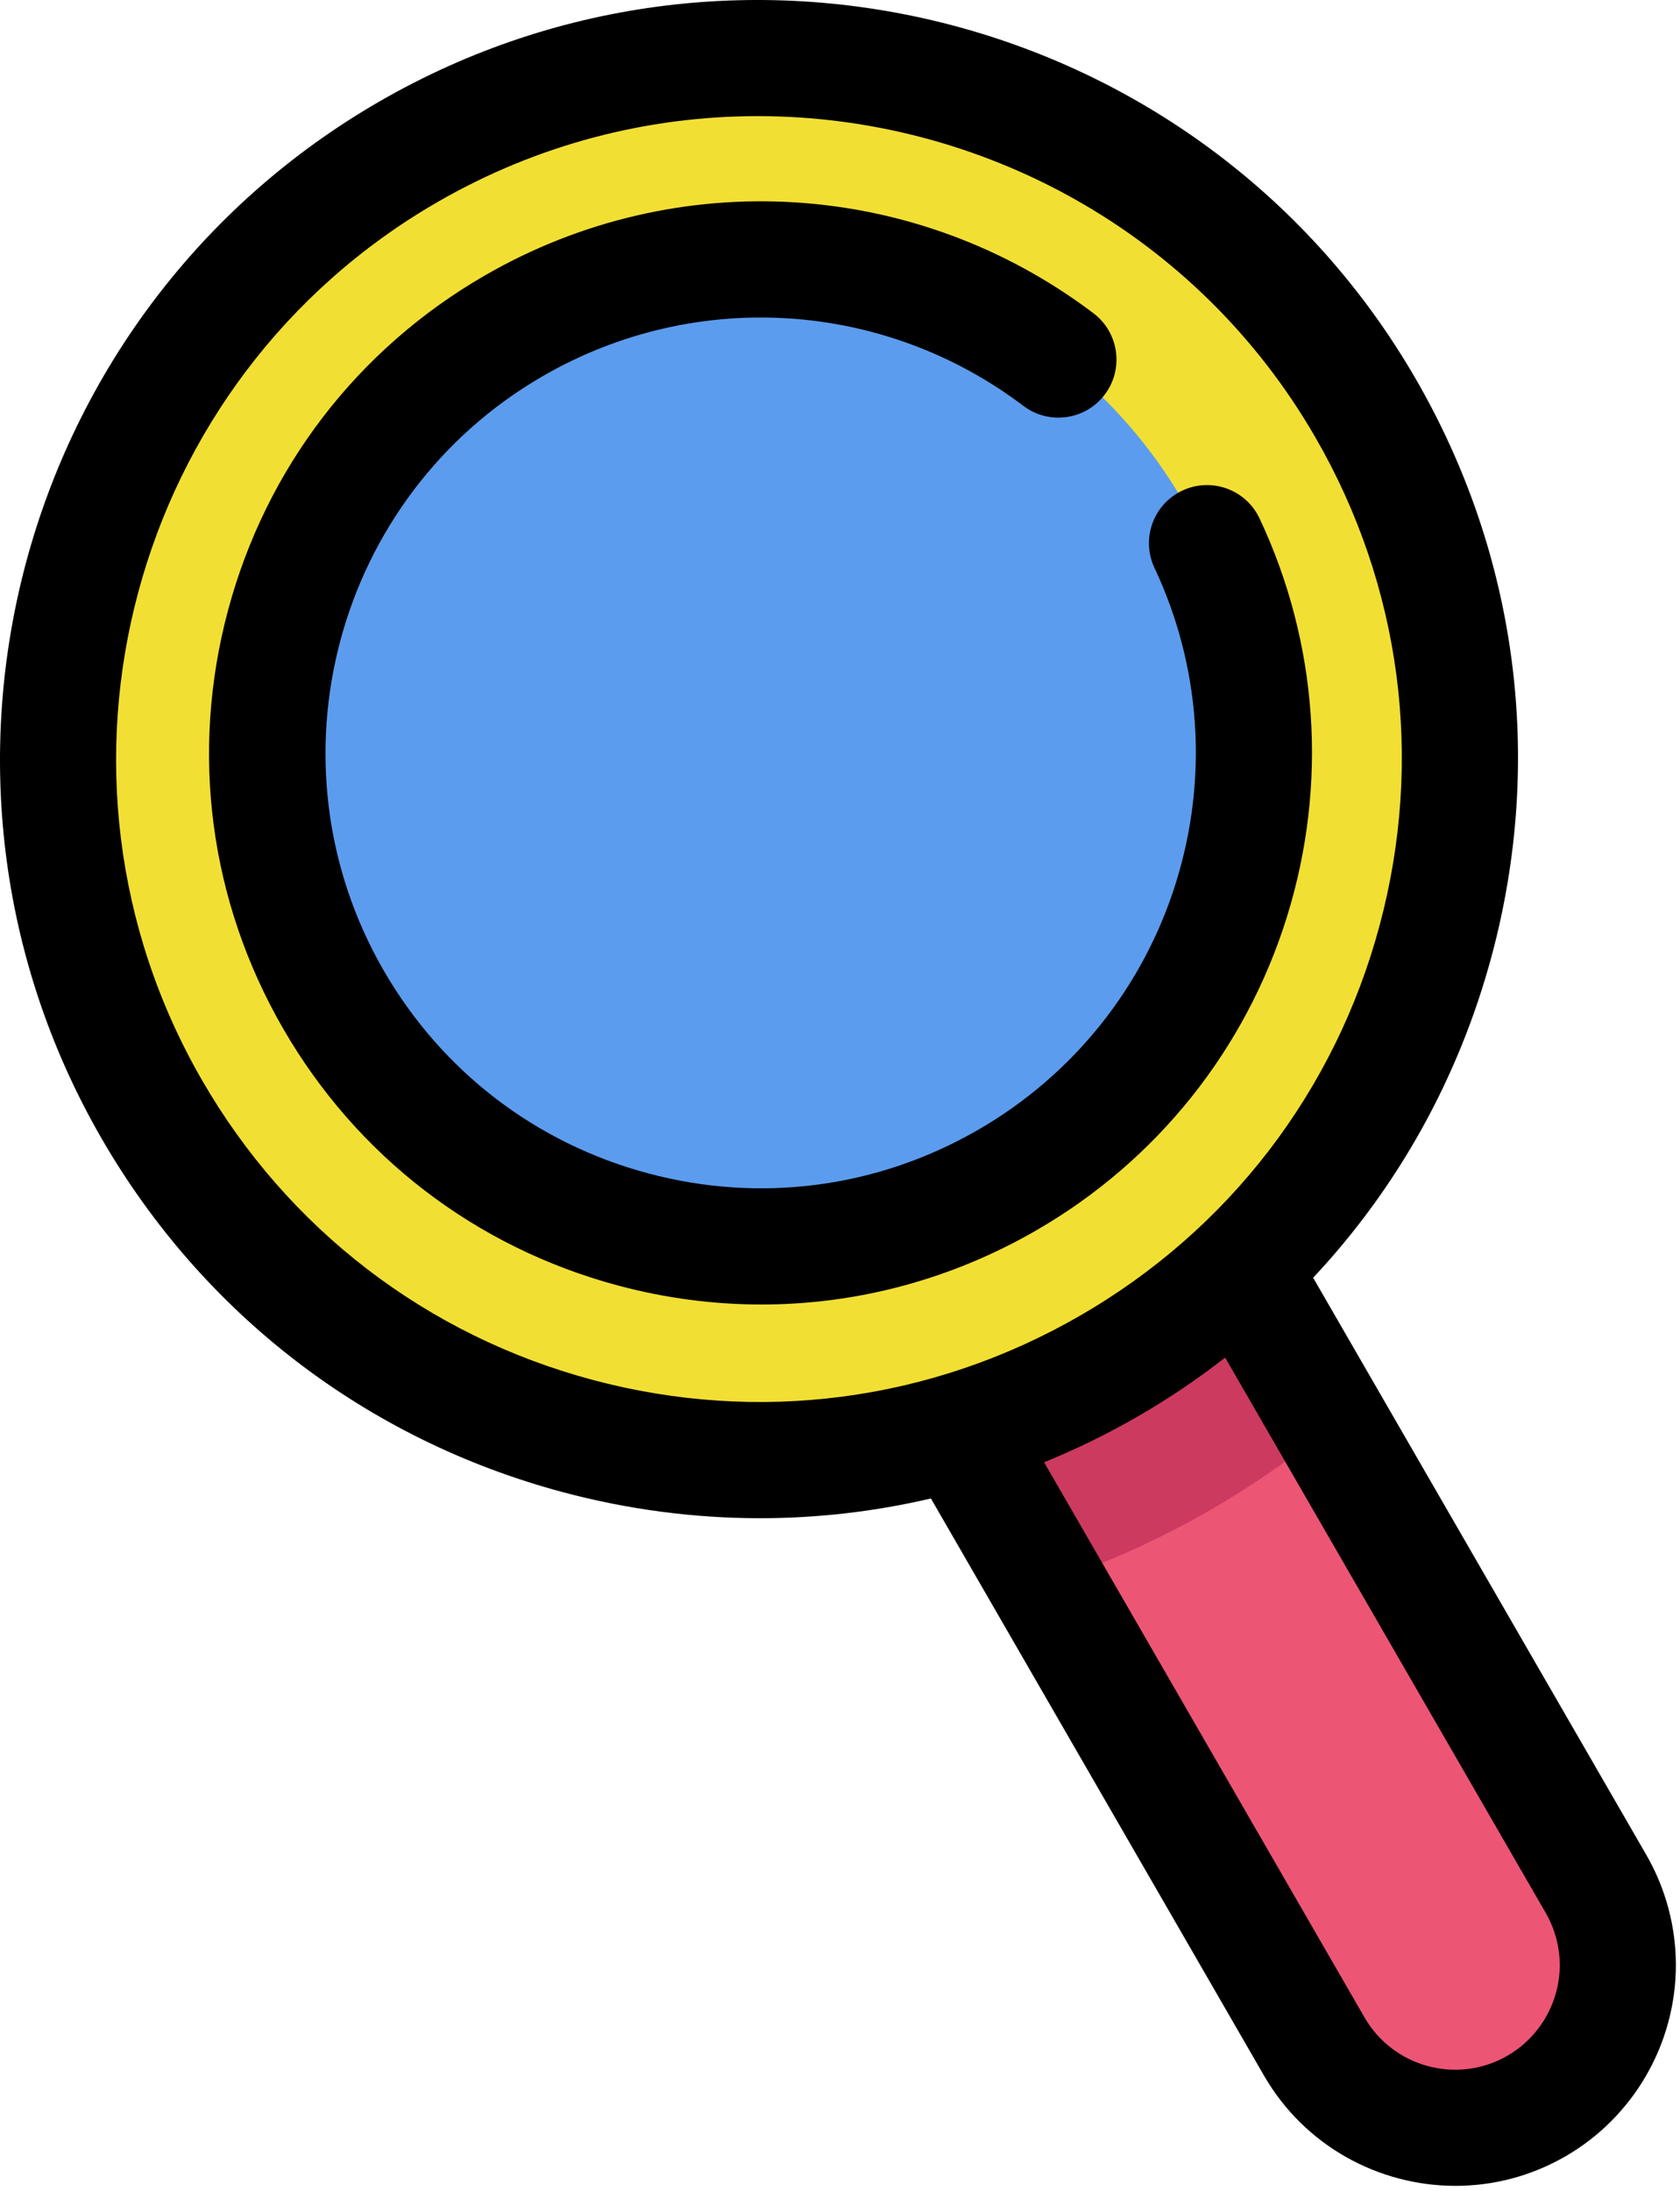
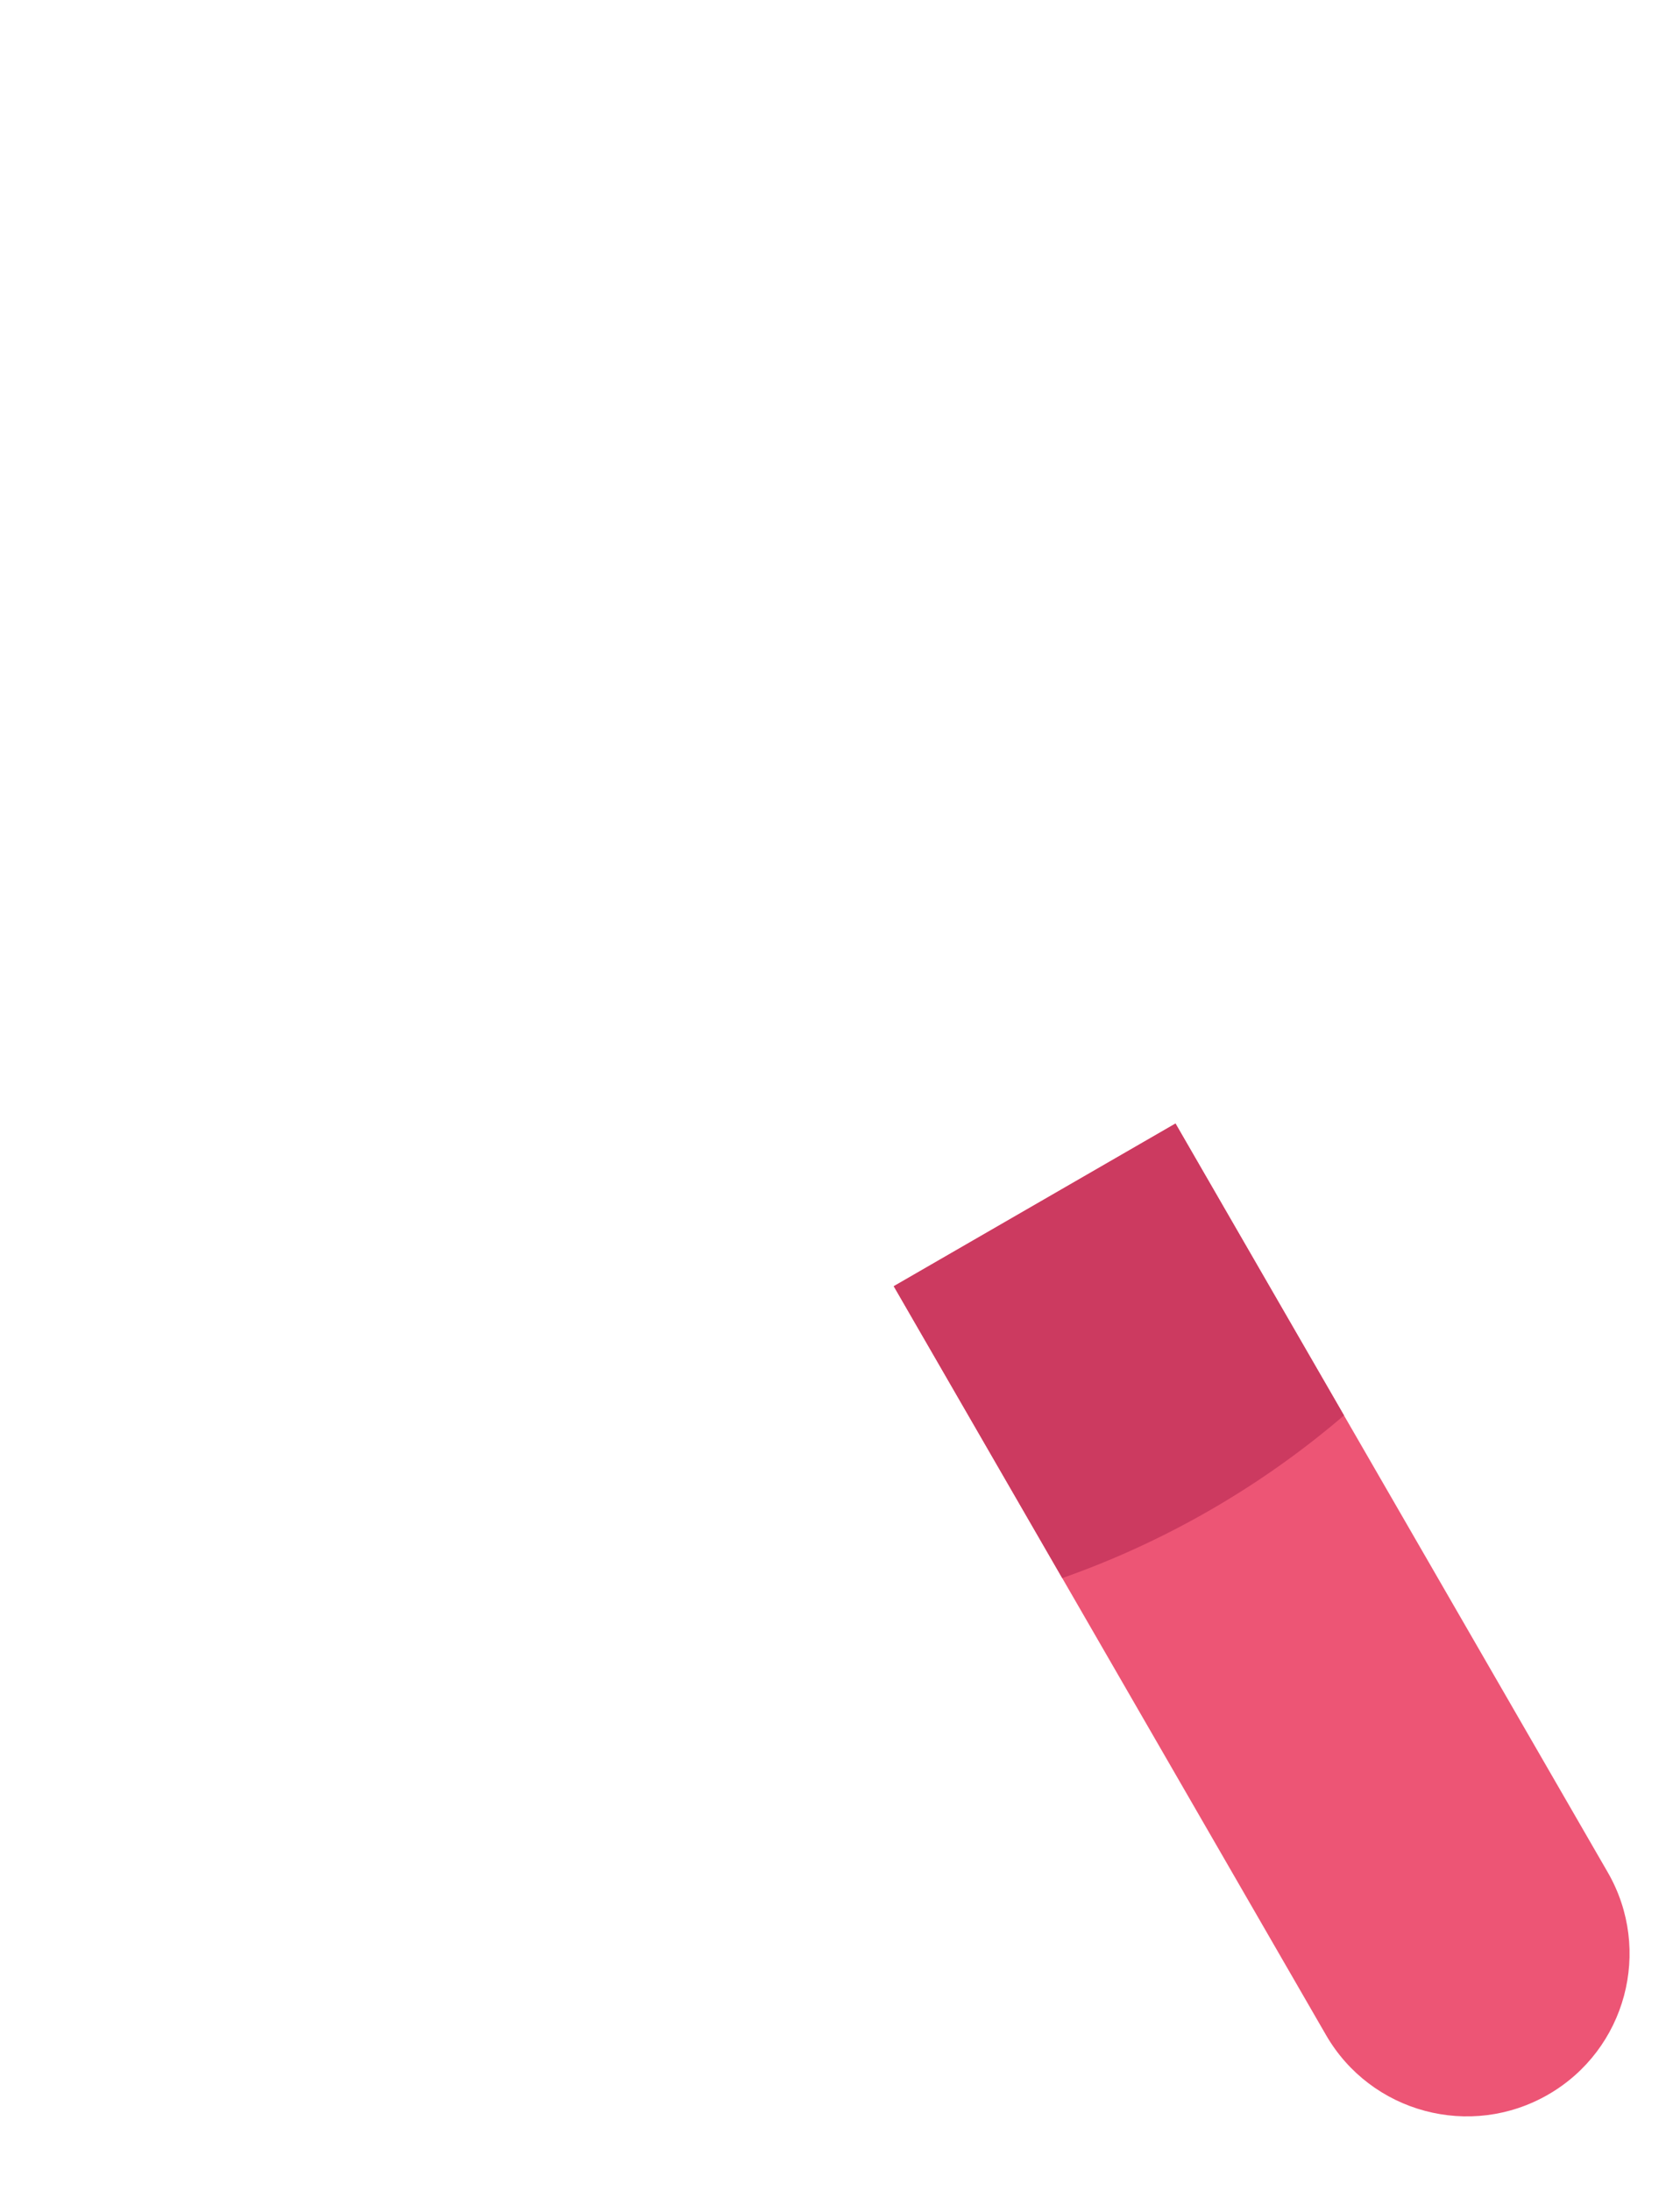
<svg xmlns="http://www.w3.org/2000/svg" width="217" height="283" viewBox="0 0 217 283" fill="none">
  <path d="M115.443 166.117L171.275 262.822C177.077 272.872 189.928 276.315 199.977 270.513C210.027 264.711 213.47 251.86 207.668 241.811L151.836 145.106L115.443 166.117Z" fill="#ED5575" />
  <path d="M151.836 145.105L115.443 166.116L137.207 203.813C143.741 201.51 150.159 198.582 156.376 194.992C162.593 191.402 168.338 187.309 173.6 182.801L151.836 145.105Z" fill="#CC3A60" />
-   <path d="M99.527 187.054C149.524 187.054 190.054 146.524 190.054 96.527C190.054 46.53 149.524 6 99.527 6C49.53 6 9 46.53 9 96.527C9 146.524 49.53 187.054 99.527 187.054Z" fill="#F2DF33" />
-   <path d="M97.709 160.418C132.895 160.418 161.418 131.895 161.418 96.709C161.418 61.523 132.895 33 97.709 33C62.523 33 34 61.523 34 96.709C34 131.895 62.523 160.418 97.709 160.418Z" fill="#5C9CEE" />
-   <path d="M166.242 118.369C171.537 101.313 170.276 83.053 162.691 66.953C160.925 63.205 156.457 61.599 152.71 63.364C148.962 65.13 147.356 69.598 149.122 73.345C155.105 86.045 156.098 100.454 151.917 113.92C147.713 127.46 138.631 138.823 126.344 145.917C113.342 153.425 98.193 155.417 83.692 151.532C69.19 147.646 57.068 138.345 49.562 125.343C34.065 98.502 43.295 64.058 70.136 48.561C89.761 37.232 114.116 38.746 132.187 52.418C135.491 54.918 140.194 54.267 142.693 50.963C145.192 47.66 144.541 42.956 141.237 40.457C118.346 23.136 87.492 21.219 62.635 35.57C46.163 45.08 34.38 60.436 29.457 78.808C24.534 97.18 27.061 116.37 36.571 132.842C46.081 149.315 61.437 161.097 79.809 166.021C85.944 167.665 92.17 168.478 98.355 168.478C110.693 168.478 122.872 165.242 133.843 158.907C149.41 149.921 160.916 135.525 166.242 118.369Z" fill="black" />
-   <path d="M212.642 239.545L169.615 165.019C180.516 153.4 188.454 139.203 192.694 123.379C199.471 98.088 195.993 71.671 182.901 48.995C155.875 2.182 95.804 -13.911 48.994 13.114C2.183 40.139 -13.912 100.21 13.114 147.021C26.206 169.697 47.345 185.917 72.636 192.695C81.082 194.958 89.651 196.077 98.166 196.077C105.608 196.077 113.007 195.221 120.243 193.527L163.261 268.055C168.534 277.192 178.136 282.305 187.998 282.304C192.831 282.304 197.727 281.075 202.206 278.491C211.002 273.414 216.467 263.947 216.467 253.785C216.467 248.806 215.145 243.883 212.642 239.545ZM76.518 178.206C55.097 172.466 37.192 158.727 26.103 139.521C3.213 99.873 16.846 48.995 56.493 26.104C69.536 18.574 83.789 14.998 97.867 14.998C126.582 14.998 154.55 29.891 169.91 56.495C180.998 75.701 183.944 98.075 178.204 119.497C172.464 140.919 158.725 158.822 139.519 169.911C120.314 181 97.94 183.944 76.518 178.206ZM194.709 265.499C188.256 269.225 179.976 267.007 176.253 260.557L134.865 188.853C139.013 187.16 143.075 185.18 147.021 182.902C150.97 180.622 154.71 178.084 158.251 175.336L199.651 247.043C200.839 249.104 201.467 251.436 201.467 253.786C201.467 258.604 198.877 263.093 194.709 265.499Z" fill="black" />
</svg>